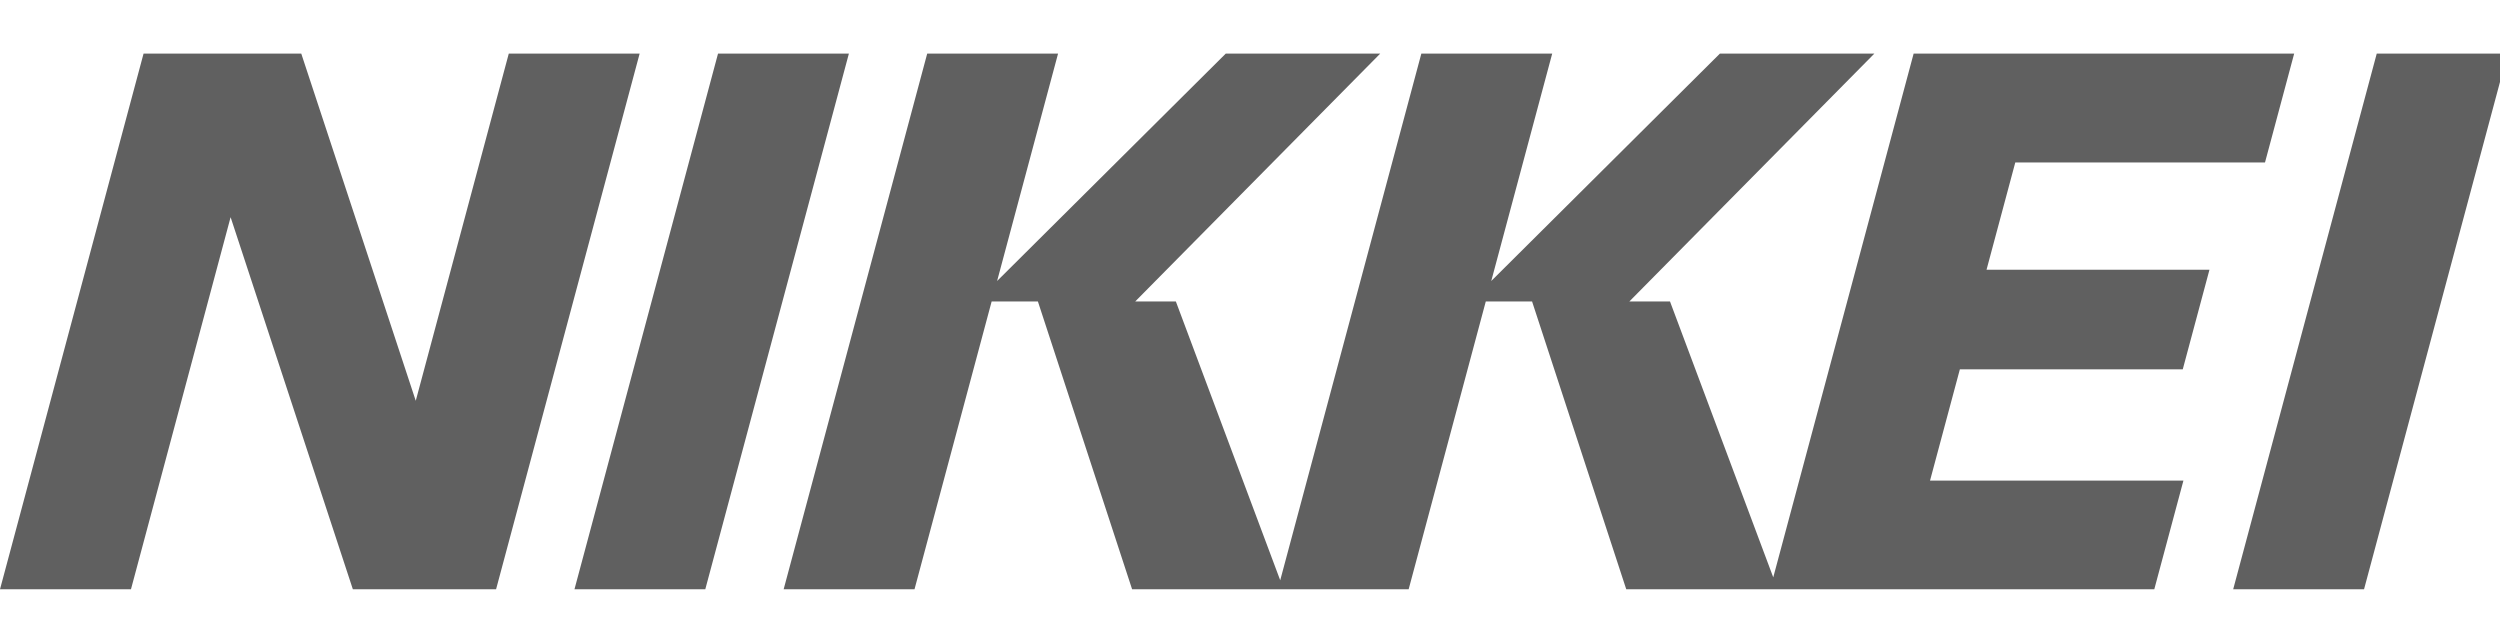
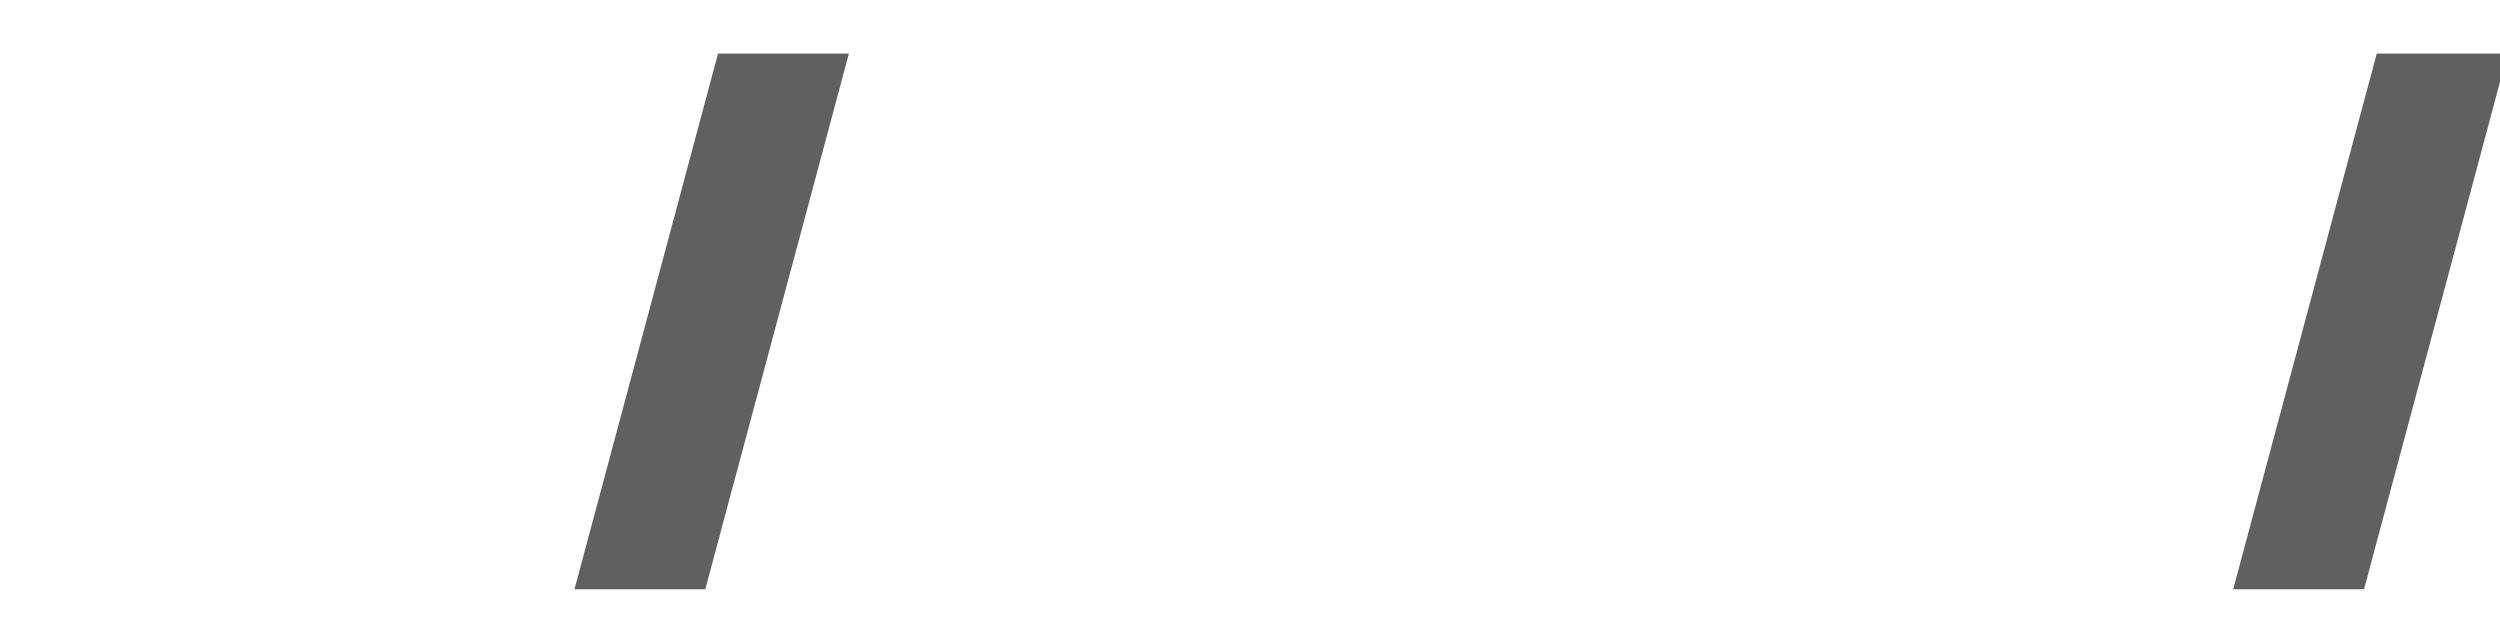
<svg xmlns="http://www.w3.org/2000/svg" width="70" height="15" fill="none" viewBox="0 0 70 15" style="height:18px;width:100%">
-   <path fill="#606060" d="M14.246 0L11.641 9.722L8.435 1.68497e-05L4.02 0L0 15H3.647H3.664H3.667L6.457 4.581L9.88 15H13.885H13.89L17.91 0H14.246Z" />
  <path fill="#606060" d="M66.549 0L62.529 15H66.193L70.213 0H66.549Z" />
  <path fill="#606060" d="M20.105 0L16.085 15H19.748L23.769 0H20.105Z" />
-   <path fill="#606060" d="M61.117 8.842L61.865 6.052H55.623L56.428 3.049H63.42L64.237 1.68497e-05L53.582 0L49.651 14.666L46.76 6.941H45.625H45.622L52.483 1.68497e-05H48.158L41.755 6.368L43.462 0H39.798L35.846 14.748L32.924 6.941H31.789H31.786L38.647 1.68497e-05H34.322L27.919 6.368L29.626 0H25.962L21.942 15H22.017H25.58H25.606L27.766 6.941H29.061L31.699 15H39.416H39.442L41.602 6.941H42.898L45.535 15H60.32L61.136 11.956H54.041L54.876 8.842H61.117Z" />
</svg>